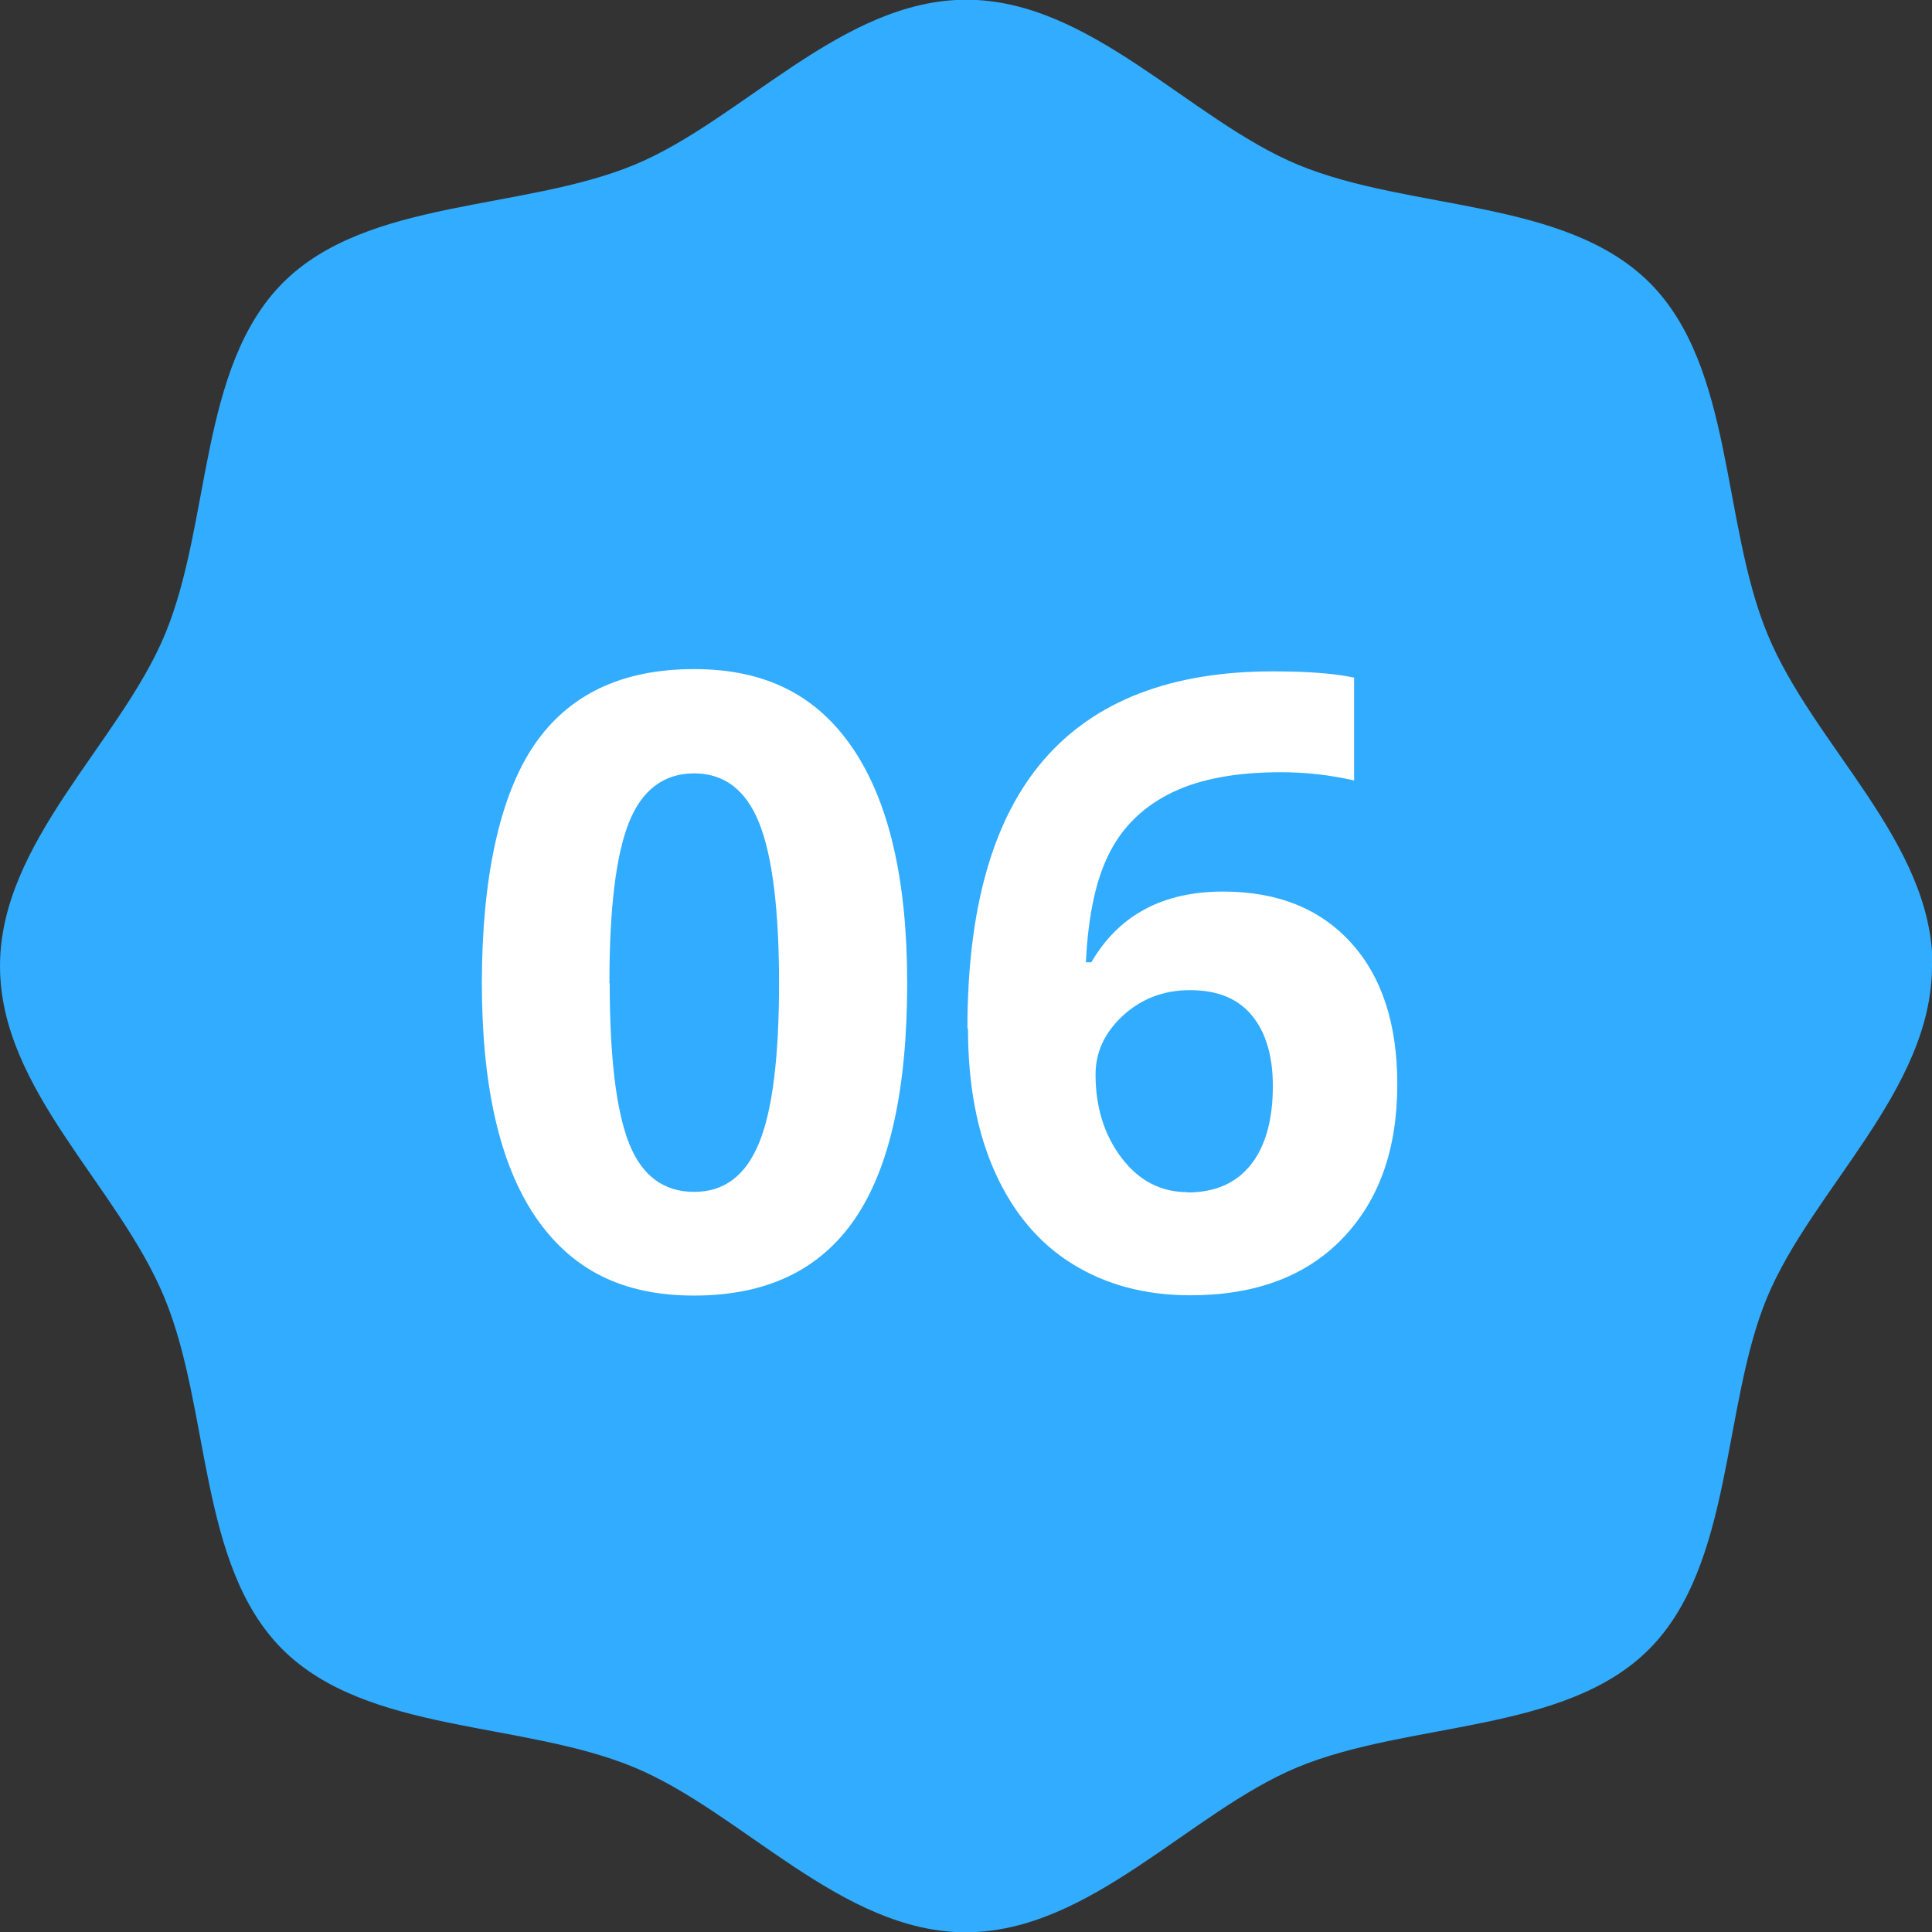
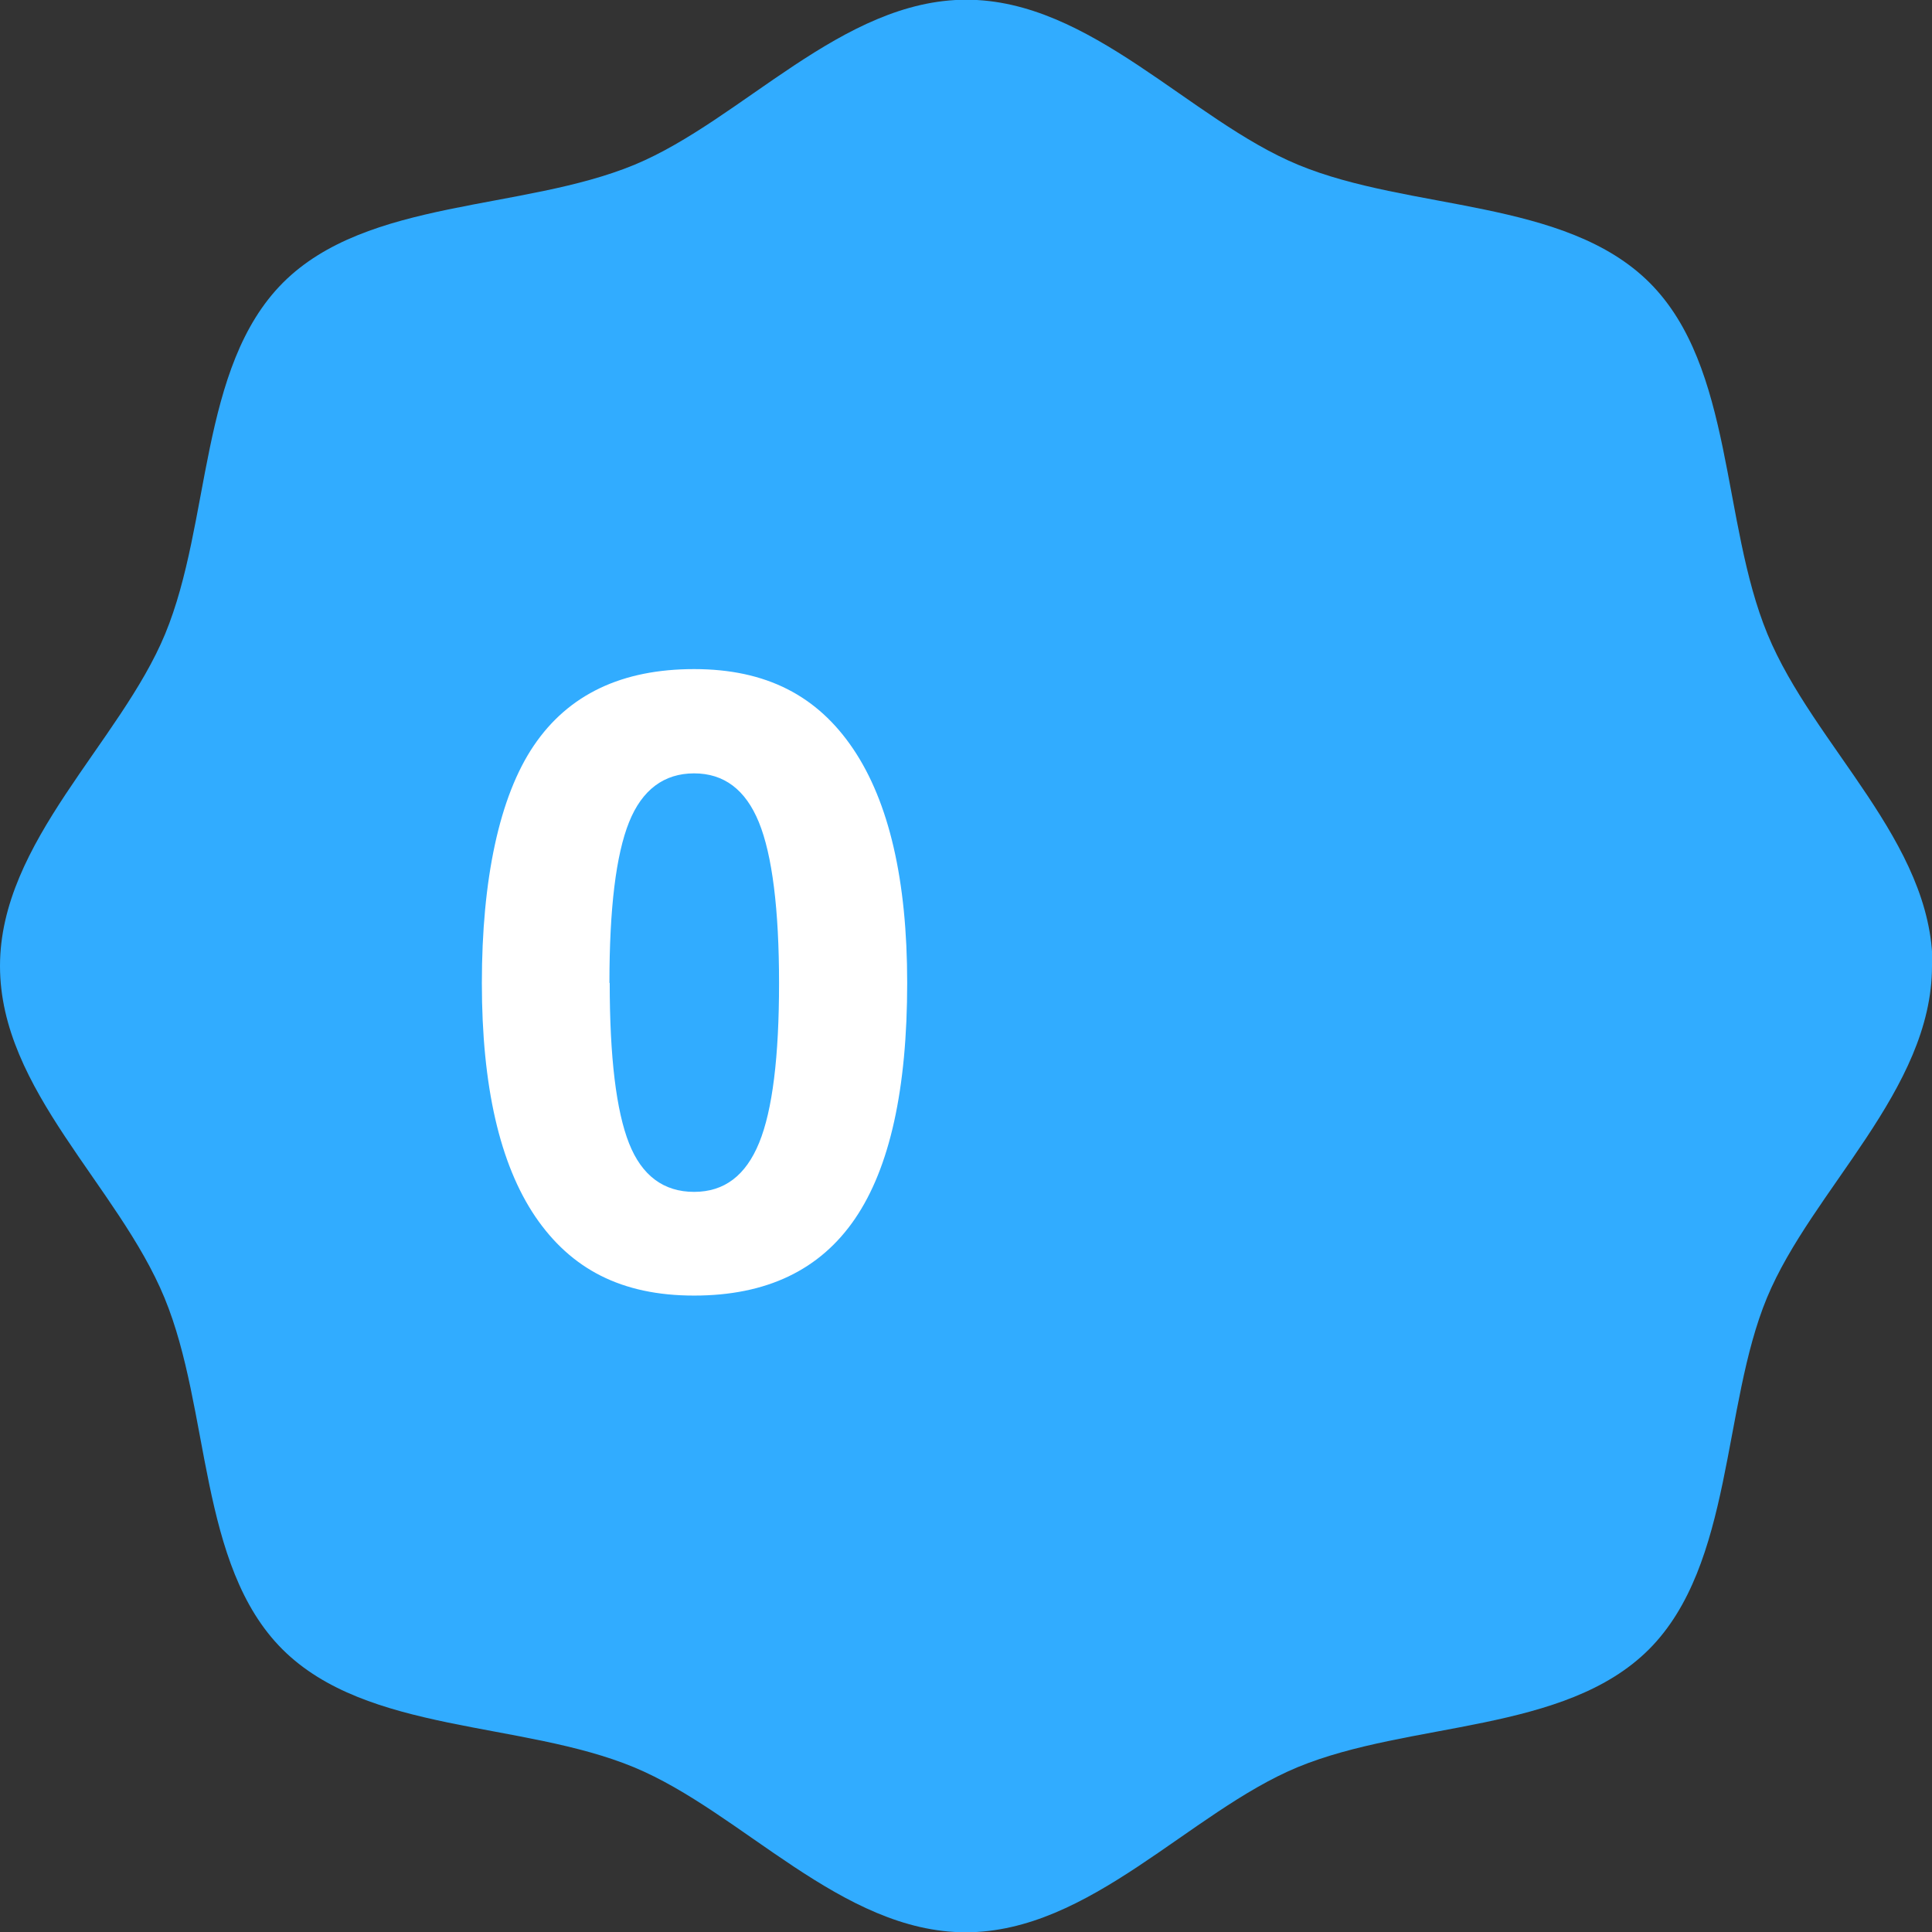
<svg xmlns="http://www.w3.org/2000/svg" id="_レイヤー_2" width="68" height="68" viewBox="0 0 68 68">
  <rect x="0" y="0" width="68" height="68" fill="#333333" stroke="none" />
  <defs>
    <style>.cls-1{fill:#31acff;}.cls-2{fill:#fff;}</style>
  </defs>
  <g id="_コンテンツ">
    <path class="cls-1" d="M68,34c0,4.37-4.23,7.87-5.81,11.68s-1.18,9.39-4.15,12.37c-2.97,2.97-8.42,2.52-12.37,4.15-3.8,1.58-7.3,5.81-11.68,5.81s-7.87-4.23-11.68-5.81c-3.94-1.63-9.39-1.18-12.37-4.15-2.97-2.97-2.52-8.42-4.15-12.37S0,38.37,0,34s4.23-7.87,5.81-11.68c1.63-3.94,1.18-9.39,4.15-12.37,2.97-2.97,8.42-2.52,12.37-4.15,3.8-1.58,7.3-5.81,11.68-5.81s7.87,4.23,11.68,5.81c3.94,1.63,9.39,1.18,12.37,4.15,2.97,2.97,2.52,8.42,4.15,12.37s5.81,7.3,5.81,11.68Z" />
    <path class="cls-2" d="M31.93,34.59c0,3.74-.61,6.51-1.84,8.31-1.23,1.8-3.11,2.7-5.66,2.7s-4.33-.93-5.59-2.78c-1.25-1.85-1.88-4.59-1.88-8.22s.61-6.56,1.83-8.36,3.1-2.69,5.64-2.69,4.34.94,5.6,2.81,1.9,4.62,1.9,8.23ZM21.46,34.59c0,2.63.23,4.51.68,5.65s1.22,1.71,2.29,1.71,1.82-.58,2.29-1.73c.47-1.15.7-3.03.7-5.62s-.24-4.51-.71-5.66-1.23-1.72-2.28-1.72-1.83.57-2.29,1.72-.69,3.03-.69,5.66Z" />
-     <path class="cls-2" d="M34.05,36.2c0-4.24.9-7.39,2.69-9.46,1.79-2.07,4.48-3.11,8.05-3.11,1.22,0,2.18.07,2.87.22v3.62c-.87-.2-1.73-.29-2.58-.29-1.55,0-2.82.23-3.8.7s-1.72,1.16-2.2,2.08c-.49.92-.78,2.22-.86,3.91h.19c.97-1.66,2.51-2.49,4.64-2.49,1.91,0,3.41.6,4.5,1.8s1.63,2.86,1.63,4.98c0,2.29-.64,4.09-1.93,5.43s-3.08,2-5.36,2c-1.58,0-2.96-.37-4.14-1.1s-2.08-1.8-2.72-3.21-.96-3.1-.96-5.08ZM41.79,41.97c.97,0,1.71-.32,2.23-.97s.78-1.58.78-2.78c0-1.04-.24-1.87-.73-2.47s-1.21-.9-2.19-.9c-.92,0-1.7.3-2.35.89-.65.6-.97,1.29-.97,2.08,0,1.16.31,2.14.92,2.94.61.8,1.38,1.2,2.32,1.2Z" />
  </g>
</svg>